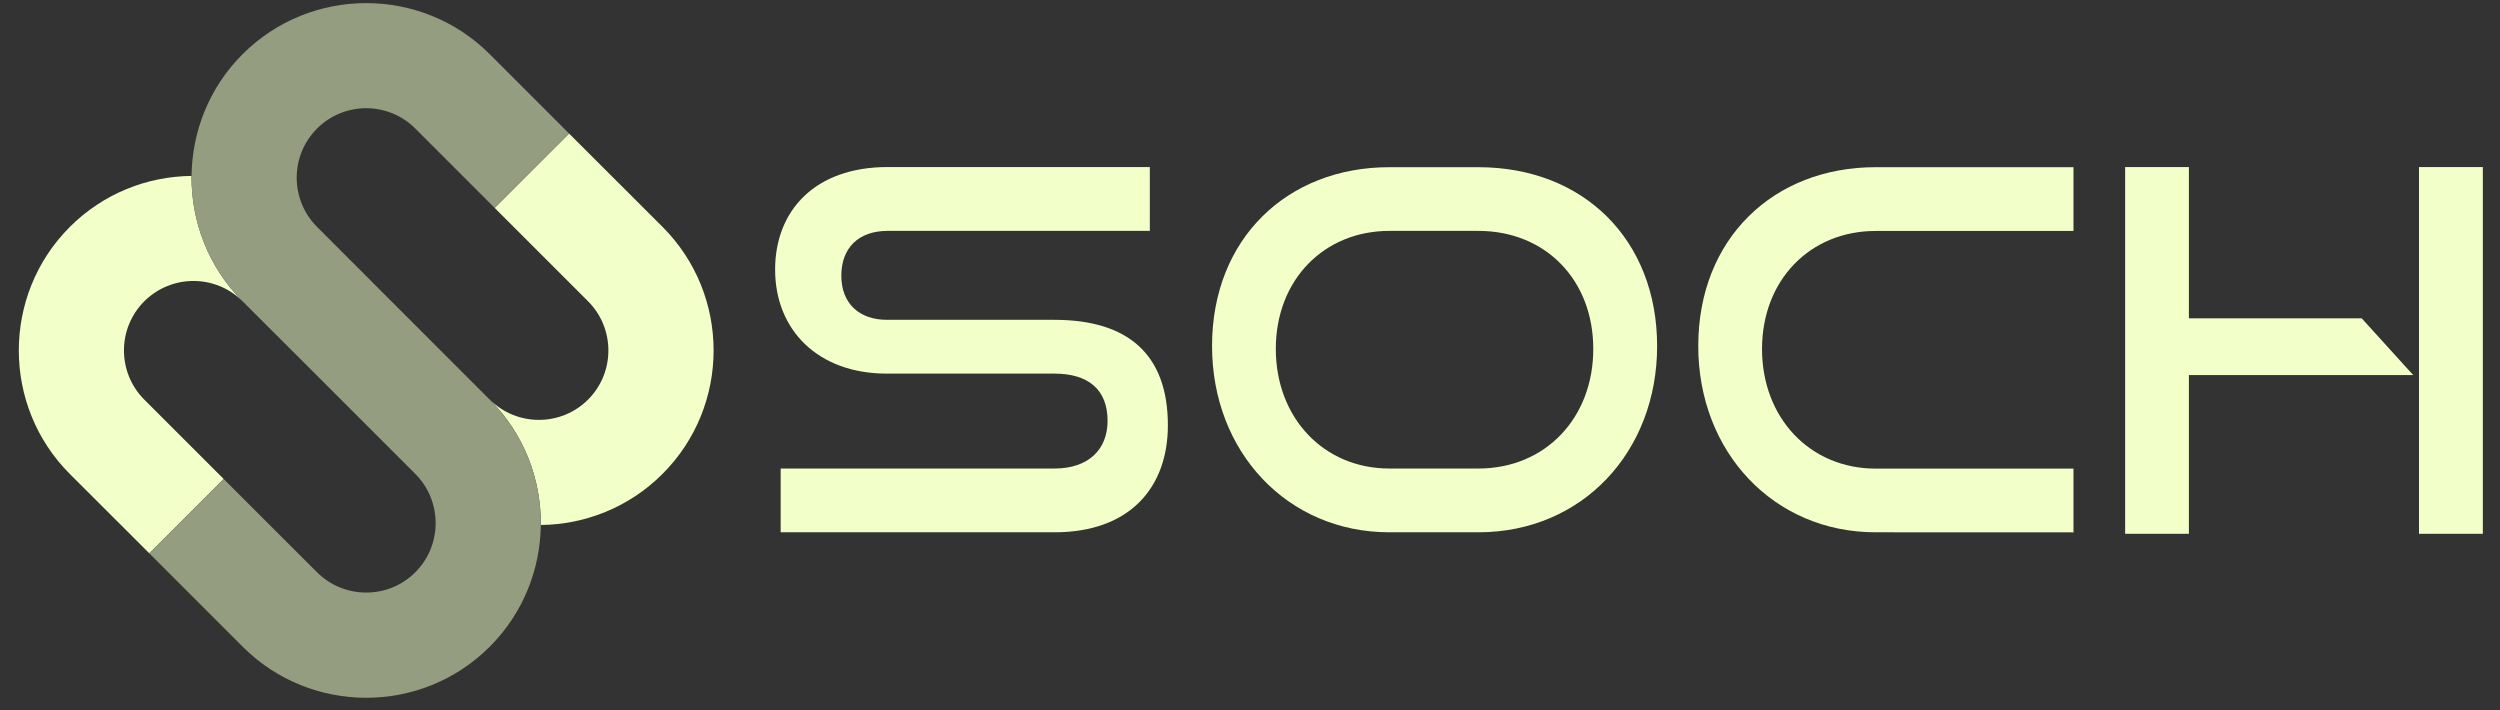
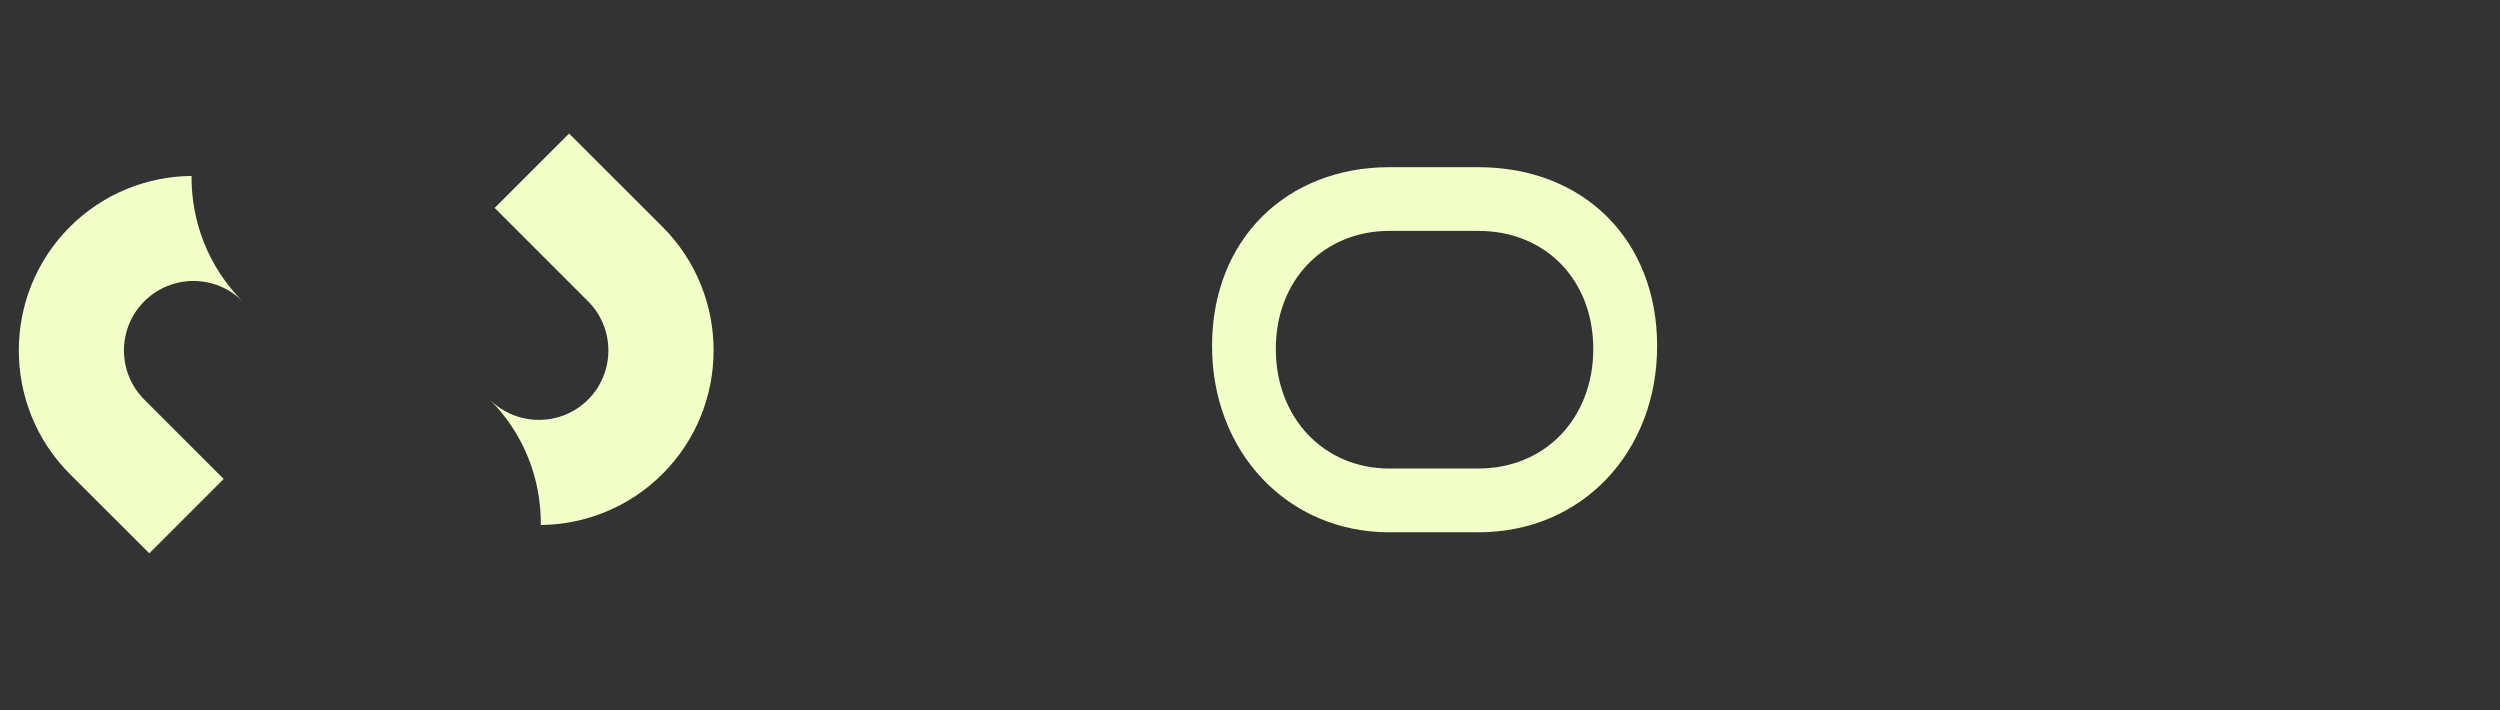
<svg xmlns="http://www.w3.org/2000/svg" width="176" zoomAndPan="magnify" viewBox="0 0 132 37.5" height="50" preserveAspectRatio="xMidYMid meet" version="1.0">
  <rect x="0" y="0" width="132" height="37.5" fill="#333333" stroke="none" />
  <defs>
    <clipPath id="df65986993">
      <path d="M 0.988 9.172 L 12.852 9.172 L 12.852 29.258 L 0.988 29.258 Z M 0.988 9.172 " clip-rule="nonzero" />
    </clipPath>
    <clipPath id="a105352bdf">
      <path d="M 7.617 21.098 C 6.188 19.668 6.188 17.34 7.617 15.91 C 9.051 14.477 11.379 14.477 12.809 15.91 C 10.988 14.086 10.094 11.68 10.113 9.289 C 7.785 9.312 5.465 10.207 3.688 11.98 C 0.094 15.578 0.094 21.43 3.688 25.027 L 7.883 29.215 L 11.809 25.289 Z M 7.617 21.098 " clip-rule="nonzero" />
    </clipPath>
    <clipPath id="bebfe4b30b">
      <path d="M 0.988 0.238 L 12.852 0.238 L 12.852 20.258 L 0.988 20.258 Z M 0.988 0.238 " clip-rule="nonzero" />
    </clipPath>
    <clipPath id="f1e08d98e4">
      <path d="M 7.617 12.098 C 6.188 10.668 6.188 8.34 7.617 6.91 C 9.051 5.477 11.379 5.477 12.809 6.91 C 10.988 5.086 10.094 2.68 10.113 0.289 C 7.785 0.312 5.465 1.207 3.688 2.98 C 0.094 6.578 0.094 12.43 3.688 16.027 L 7.883 20.215 L 11.809 16.289 Z M 7.617 12.098 " clip-rule="nonzero" />
    </clipPath>
    <clipPath id="3c037376d6">
      <rect x="0" width="13" y="0" height="21" />
    </clipPath>
    <clipPath id="ac9bf8f564">
      <path d="M 25.82 7 L 37.68 7 L 37.68 27.832 L 25.82 27.832 Z M 25.82 7 " clip-rule="nonzero" />
    </clipPath>
    <clipPath id="c602ea2fe5">
      <path d="M 31.051 15.91 C 32.48 17.34 32.48 19.668 31.051 21.098 C 29.621 22.527 27.289 22.527 25.859 21.098 C 27.684 22.922 28.578 25.324 28.555 27.719 C 30.883 27.695 33.207 26.797 34.98 25.023 C 38.578 21.43 38.578 15.574 34.98 11.977 L 30.047 7.051 L 26.117 10.977 Z M 31.051 15.91 " clip-rule="nonzero" />
    </clipPath>
    <clipPath id="e2538ffe3e">
      <path d="M 0.82 0 L 12.68 0 L 12.68 20.832 L 0.82 20.832 Z M 0.82 0 " clip-rule="nonzero" />
    </clipPath>
    <clipPath id="8e8ad3a93b">
      <path d="M 6.051 8.91 C 7.48 10.34 7.48 12.668 6.051 14.098 C 4.621 15.527 2.289 15.527 0.859 14.098 C 2.684 15.922 3.578 18.324 3.555 20.719 C 5.883 20.695 8.207 19.797 9.98 18.023 C 13.578 14.43 13.578 8.574 9.98 4.977 L 5.047 0.051 L 1.117 3.977 Z M 6.051 8.91 " clip-rule="nonzero" />
    </clipPath>
    <clipPath id="a886d4b0a8">
      <rect x="0" width="13" y="0" height="21" />
    </clipPath>
    <clipPath id="298d0d558b">
      <path d="M 7.789 0.16 L 30.09 0.16 L 30.09 36.848 L 7.789 36.848 Z M 7.789 0.16 " clip-rule="nonzero" />
    </clipPath>
    <clipPath id="8f2e10976f">
-       <path d="M 28.551 27.719 C 28.578 25.324 27.68 22.922 25.855 21.098 L 20.93 16.172 L 16.738 11.977 C 15.309 10.547 15.309 8.219 16.738 6.789 C 18.172 5.355 20.5 5.355 21.93 6.789 L 26.117 10.977 L 30.047 7.051 L 25.855 2.859 C 22.262 -0.734 16.41 -0.734 12.809 2.859 C 11.035 4.633 10.141 6.957 10.113 9.289 C 10.09 11.68 10.988 14.086 12.809 15.91 L 17.004 20.098 L 21.93 25.023 C 23.359 26.457 23.359 28.785 21.93 30.215 C 20.5 31.645 18.172 31.645 16.738 30.215 L 11.809 25.289 L 7.883 29.215 L 12.812 34.145 C 16.41 37.742 22.262 37.742 25.859 34.145 C 27.633 32.371 28.527 30.051 28.555 27.719 " clip-rule="nonzero" />
-     </clipPath>
+       </clipPath>
    <clipPath id="108e37b7d4">
      <path d="M 0.789 0.16 L 23.09 0.16 L 23.09 36.848 L 0.789 36.848 Z M 0.789 0.16 " clip-rule="nonzero" />
    </clipPath>
    <clipPath id="a378c03afe">
      <path d="M 21.551 27.719 C 21.578 25.324 20.68 22.922 18.855 21.098 L 13.93 16.172 L 9.738 11.977 C 8.309 10.547 8.309 8.219 9.738 6.789 C 11.172 5.355 13.5 5.355 14.93 6.789 L 19.117 10.977 L 23.047 7.051 L 18.855 2.859 C 15.262 -0.734 9.41 -0.734 5.809 2.859 C 4.035 4.633 3.141 6.957 3.113 9.289 C 3.09 11.68 3.988 14.086 5.809 15.91 L 10.004 20.098 L 14.93 25.023 C 16.359 26.457 16.359 28.785 14.93 30.215 C 13.5 31.645 11.172 31.645 9.738 30.215 L 4.809 25.289 L 0.883 29.215 L 5.812 34.145 C 9.41 37.742 15.262 37.742 18.859 34.145 C 20.633 32.371 21.527 30.051 21.555 27.719 " clip-rule="nonzero" />
    </clipPath>
    <clipPath id="d3de44535f">
      <rect x="0" width="24" y="0" height="37" />
    </clipPath>
    <clipPath id="77e630870b">
      <path d="M 40.836 8.734 L 61.719 8.734 L 61.719 28.176 L 40.836 28.176 Z M 40.836 8.734 " clip-rule="nonzero" />
    </clipPath>
    <clipPath id="d8b9169eaa">
      <path d="M 41.219 28.105 L 41.219 24.738 L 55.672 24.738 C 57.477 24.738 58.48 23.73 58.48 22.219 C 58.48 20.574 57.469 19.727 55.672 19.727 L 46.812 19.727 C 43.18 19.723 40.926 17.418 40.926 14.234 C 40.926 11.129 43.02 8.82 46.863 8.82 L 60.711 8.82 L 60.711 12.191 L 46.863 12.191 C 45.328 12.191 44.422 13.094 44.422 14.555 C 44.422 16.012 45.352 16.887 46.84 16.887 L 55.672 16.887 C 59.57 16.887 61.664 18.719 61.664 22.457 C 61.664 25.691 59.703 28.105 55.672 28.105 Z M 41.219 28.105 " clip-rule="nonzero" />
    </clipPath>
    <clipPath id="0f52133e6f">
-       <path d="M 0.895 0.762 L 21.719 0.762 L 21.719 20.176 L 0.895 20.176 Z M 0.895 0.762 " clip-rule="nonzero" />
-     </clipPath>
+       </clipPath>
    <clipPath id="66f5632924">
      <path d="M 1.219 20.105 L 1.219 16.738 L 15.672 16.738 C 17.477 16.738 18.48 15.73 18.48 14.219 C 18.48 12.574 17.469 11.727 15.672 11.727 L 6.812 11.727 C 3.18 11.723 0.926 9.418 0.926 6.234 C 0.926 3.129 3.02 0.82 6.863 0.82 L 20.711 0.82 L 20.711 4.191 L 6.863 4.191 C 5.328 4.191 4.422 5.094 4.422 6.555 C 4.422 8.012 5.352 8.887 6.84 8.887 L 15.672 8.887 C 19.57 8.887 21.664 10.719 21.664 14.457 C 21.664 17.691 19.703 20.105 15.672 20.105 Z M 1.219 20.105 " clip-rule="nonzero" />
    </clipPath>
    <clipPath id="920921e3ce">
      <rect x="0" width="22" y="0" height="21" />
    </clipPath>
    <clipPath id="d4c84d6145">
      <path d="M 63.922 8.734 L 87.582 8.734 L 87.582 28.176 L 63.922 28.176 Z M 63.922 8.734 " clip-rule="nonzero" />
    </clipPath>
    <clipPath id="917734bcc8">
      <path d="M 78.055 24.738 C 81.609 24.738 84.125 22.059 84.125 18.422 C 84.125 14.785 81.609 12.191 78.055 12.191 L 73.359 12.191 C 69.914 12.191 67.363 14.766 67.363 18.422 C 67.363 22.055 69.883 24.738 73.359 24.738 Z M 73.359 28.105 C 67.973 28.105 63.996 23.859 63.996 18.27 C 63.996 12.594 67.973 8.828 73.359 8.828 L 78.055 8.828 C 83.625 8.828 87.496 12.676 87.496 18.27 C 87.496 23.859 83.543 28.105 78.055 28.105 Z M 73.359 28.105 " clip-rule="nonzero" />
    </clipPath>
    <clipPath id="341526f649">
      <path d="M 0.922 0.762 L 24.551 0.762 L 24.551 20.176 L 0.922 20.176 Z M 0.922 0.762 " clip-rule="nonzero" />
    </clipPath>
    <clipPath id="5fe7d873b2">
      <path d="M 15.055 16.738 C 18.609 16.738 21.125 14.059 21.125 10.422 C 21.125 6.785 18.609 4.191 15.055 4.191 L 10.359 4.191 C 6.914 4.191 4.363 6.766 4.363 10.422 C 4.363 14.055 6.883 16.738 10.359 16.738 Z M 10.359 20.105 C 4.973 20.105 0.996 15.859 0.996 10.27 C 0.996 4.594 4.973 0.828 10.359 0.828 L 15.055 0.828 C 20.625 0.828 24.496 4.676 24.496 10.27 C 24.496 15.859 20.543 20.105 15.055 20.105 Z M 10.359 20.105 " clip-rule="nonzero" />
    </clipPath>
    <clipPath id="01fa6f1563">
      <rect x="0" width="25" y="0" height="21" />
    </clipPath>
    <clipPath id="b6cb6e2e90">
-       <path d="M 89.59 8.734 L 109.516 8.734 L 109.516 28.176 L 89.59 28.176 Z M 89.59 8.734 " clip-rule="nonzero" />
-     </clipPath>
+       </clipPath>
    <clipPath id="a4636d86af">
      <path d="M 99.031 28.105 C 93.645 28.105 89.668 23.859 89.668 18.27 C 89.668 12.594 93.645 8.828 99.031 8.828 L 109.48 8.828 L 109.48 12.195 L 99.031 12.195 C 95.586 12.195 93.035 14.77 93.035 18.43 C 93.035 22.059 95.559 24.742 99.031 24.742 L 109.48 24.742 L 109.48 28.109 Z M 99.031 28.105 " clip-rule="nonzero" />
    </clipPath>
    <clipPath id="5f2fc39cd1">
-       <path d="M 0.59 0.762 L 20.516 0.762 L 20.516 20.176 L 0.59 20.176 Z M 0.59 0.762 " clip-rule="nonzero" />
-     </clipPath>
+       </clipPath>
    <clipPath id="c5ef57a4c1">
      <path d="M 10.031 20.105 C 4.645 20.105 0.668 15.859 0.668 10.27 C 0.668 4.594 4.645 0.828 10.031 0.828 L 20.48 0.828 L 20.48 4.195 L 10.031 4.195 C 6.586 4.195 4.035 6.77 4.035 10.43 C 4.035 14.059 6.559 16.742 10.031 16.742 L 20.48 16.742 L 20.48 20.109 Z M 10.031 20.105 " clip-rule="nonzero" />
    </clipPath>
    <clipPath id="b3258af295">
      <rect x="0" width="21" y="0" height="21" />
    </clipPath>
    <clipPath id="505fba4214">
-       <path d="M 112.195 8.734 L 131.129 8.734 L 131.129 28.273 L 112.195 28.273 Z M 112.195 8.734 " clip-rule="nonzero" />
-     </clipPath>
+       </clipPath>
    <clipPath id="e491e1d925">
      <path d="M 112.207 28.184 L 112.207 8.82 L 115.574 8.82 L 115.574 16.809 L 124.699 16.809 L 127.418 19.805 L 115.574 19.805 L 115.574 28.184 Z M 127.723 8.82 L 131.094 8.82 L 131.094 28.184 L 127.723 28.184 Z M 127.723 8.82 " clip-rule="nonzero" />
    </clipPath>
    <clipPath id="51bc60c3d8">
      <path d="M 0.195 0.762 L 19.129 0.762 L 19.129 20.184 L 0.195 20.184 Z M 0.195 0.762 " clip-rule="nonzero" />
    </clipPath>
    <clipPath id="8d3ddd488d">
      <path d="M 0.207 20.184 L 0.207 0.82 L 3.574 0.82 L 3.574 8.809 L 12.699 8.809 L 15.418 11.805 L 3.574 11.805 L 3.574 20.184 Z M 15.723 0.82 L 19.094 0.82 L 19.094 20.184 L 15.723 20.184 Z M 15.723 0.82 " clip-rule="nonzero" />
    </clipPath>
    <clipPath id="489c324122">
      <rect x="0" width="20" y="0" height="21" />
    </clipPath>
  </defs>
  <g clip-path="url(#df65986993)">
    <g clip-path="url(#a105352bdf)">
      <g transform="matrix(1, 0, 0, 1, 0, 9)">
        <g clip-path="url(#3c037376d6)">
          <g clip-path="url(#bebfe4b30b)">
            <g clip-path="url(#f1e08d98e4)">
              <rect x="-29.04" width="190.08" fill="#f2ffc8" height="54" y="-17.25" fill-opacity="1" />
            </g>
          </g>
        </g>
      </g>
    </g>
  </g>
  <g clip-path="url(#ac9bf8f564)">
    <g clip-path="url(#c602ea2fe5)">
      <g transform="matrix(1, 0, 0, 1, 25, 7)">
        <g clip-path="url(#a886d4b0a8)">
          <g clip-path="url(#e2538ffe3e)">
            <g clip-path="url(#8e8ad3a93b)">
              <rect x="-54.04" width="190.08" fill="#f2ffc8" height="54" y="-15.25" fill-opacity="1" />
            </g>
          </g>
        </g>
      </g>
    </g>
  </g>
  <g clip-path="url(#298d0d558b)">
    <g clip-path="url(#8f2e10976f)">
      <g transform="matrix(1, 0, 0, 1, 7, -0)">
        <g clip-path="url(#d3de44535f)">
          <g clip-path="url(#108e37b7d4)">
            <g clip-path="url(#a378c03afe)">
              <rect x="-36.04" width="190.08" fill="#949d7f" height="54" y="-8.25" fill-opacity="1" />
            </g>
          </g>
        </g>
      </g>
    </g>
  </g>
  <g clip-path="url(#77e630870b)">
    <g clip-path="url(#d8b9169eaa)">
      <g transform="matrix(1, 0, 0, 1, 40, 8)">
        <g clip-path="url(#920921e3ce)">
          <g clip-path="url(#0f52133e6f)">
            <g clip-path="url(#66f5632924)">
              <rect x="-69.04" width="190.08" fill="#f2ffc8" height="54" y="-16.25" fill-opacity="1" />
            </g>
          </g>
        </g>
      </g>
    </g>
  </g>
  <g clip-path="url(#d4c84d6145)">
    <g clip-path="url(#917734bcc8)">
      <g transform="matrix(1, 0, 0, 1, 63, 8)">
        <g clip-path="url(#01fa6f1563)">
          <g clip-path="url(#341526f649)">
            <g clip-path="url(#5fe7d873b2)">
              <rect x="-92.04" width="190.08" fill="#f2ffc8" height="54" y="-16.25" fill-opacity="1" />
            </g>
          </g>
        </g>
      </g>
    </g>
  </g>
  <g clip-path="url(#b6cb6e2e90)">
    <g clip-path="url(#a4636d86af)">
      <g transform="matrix(1, 0, 0, 1, 89, 8)">
        <g clip-path="url(#b3258af295)">
          <g clip-path="url(#5f2fc39cd1)">
            <g clip-path="url(#c5ef57a4c1)">
              <rect x="-118.04" width="190.08" fill="#f2ffc8" height="54" y="-16.25" fill-opacity="1" />
            </g>
          </g>
        </g>
      </g>
    </g>
  </g>
  <g clip-path="url(#505fba4214)">
    <g clip-path="url(#e491e1d925)">
      <g transform="matrix(1, 0, 0, 1, 112, 8)">
        <g clip-path="url(#489c324122)">
          <g clip-path="url(#51bc60c3d8)">
            <g clip-path="url(#8d3ddd488d)">
              <rect x="-141.04" width="190.08" fill="#f2ffc8" height="54" y="-16.25" fill-opacity="1" />
            </g>
          </g>
        </g>
      </g>
    </g>
  </g>
</svg>